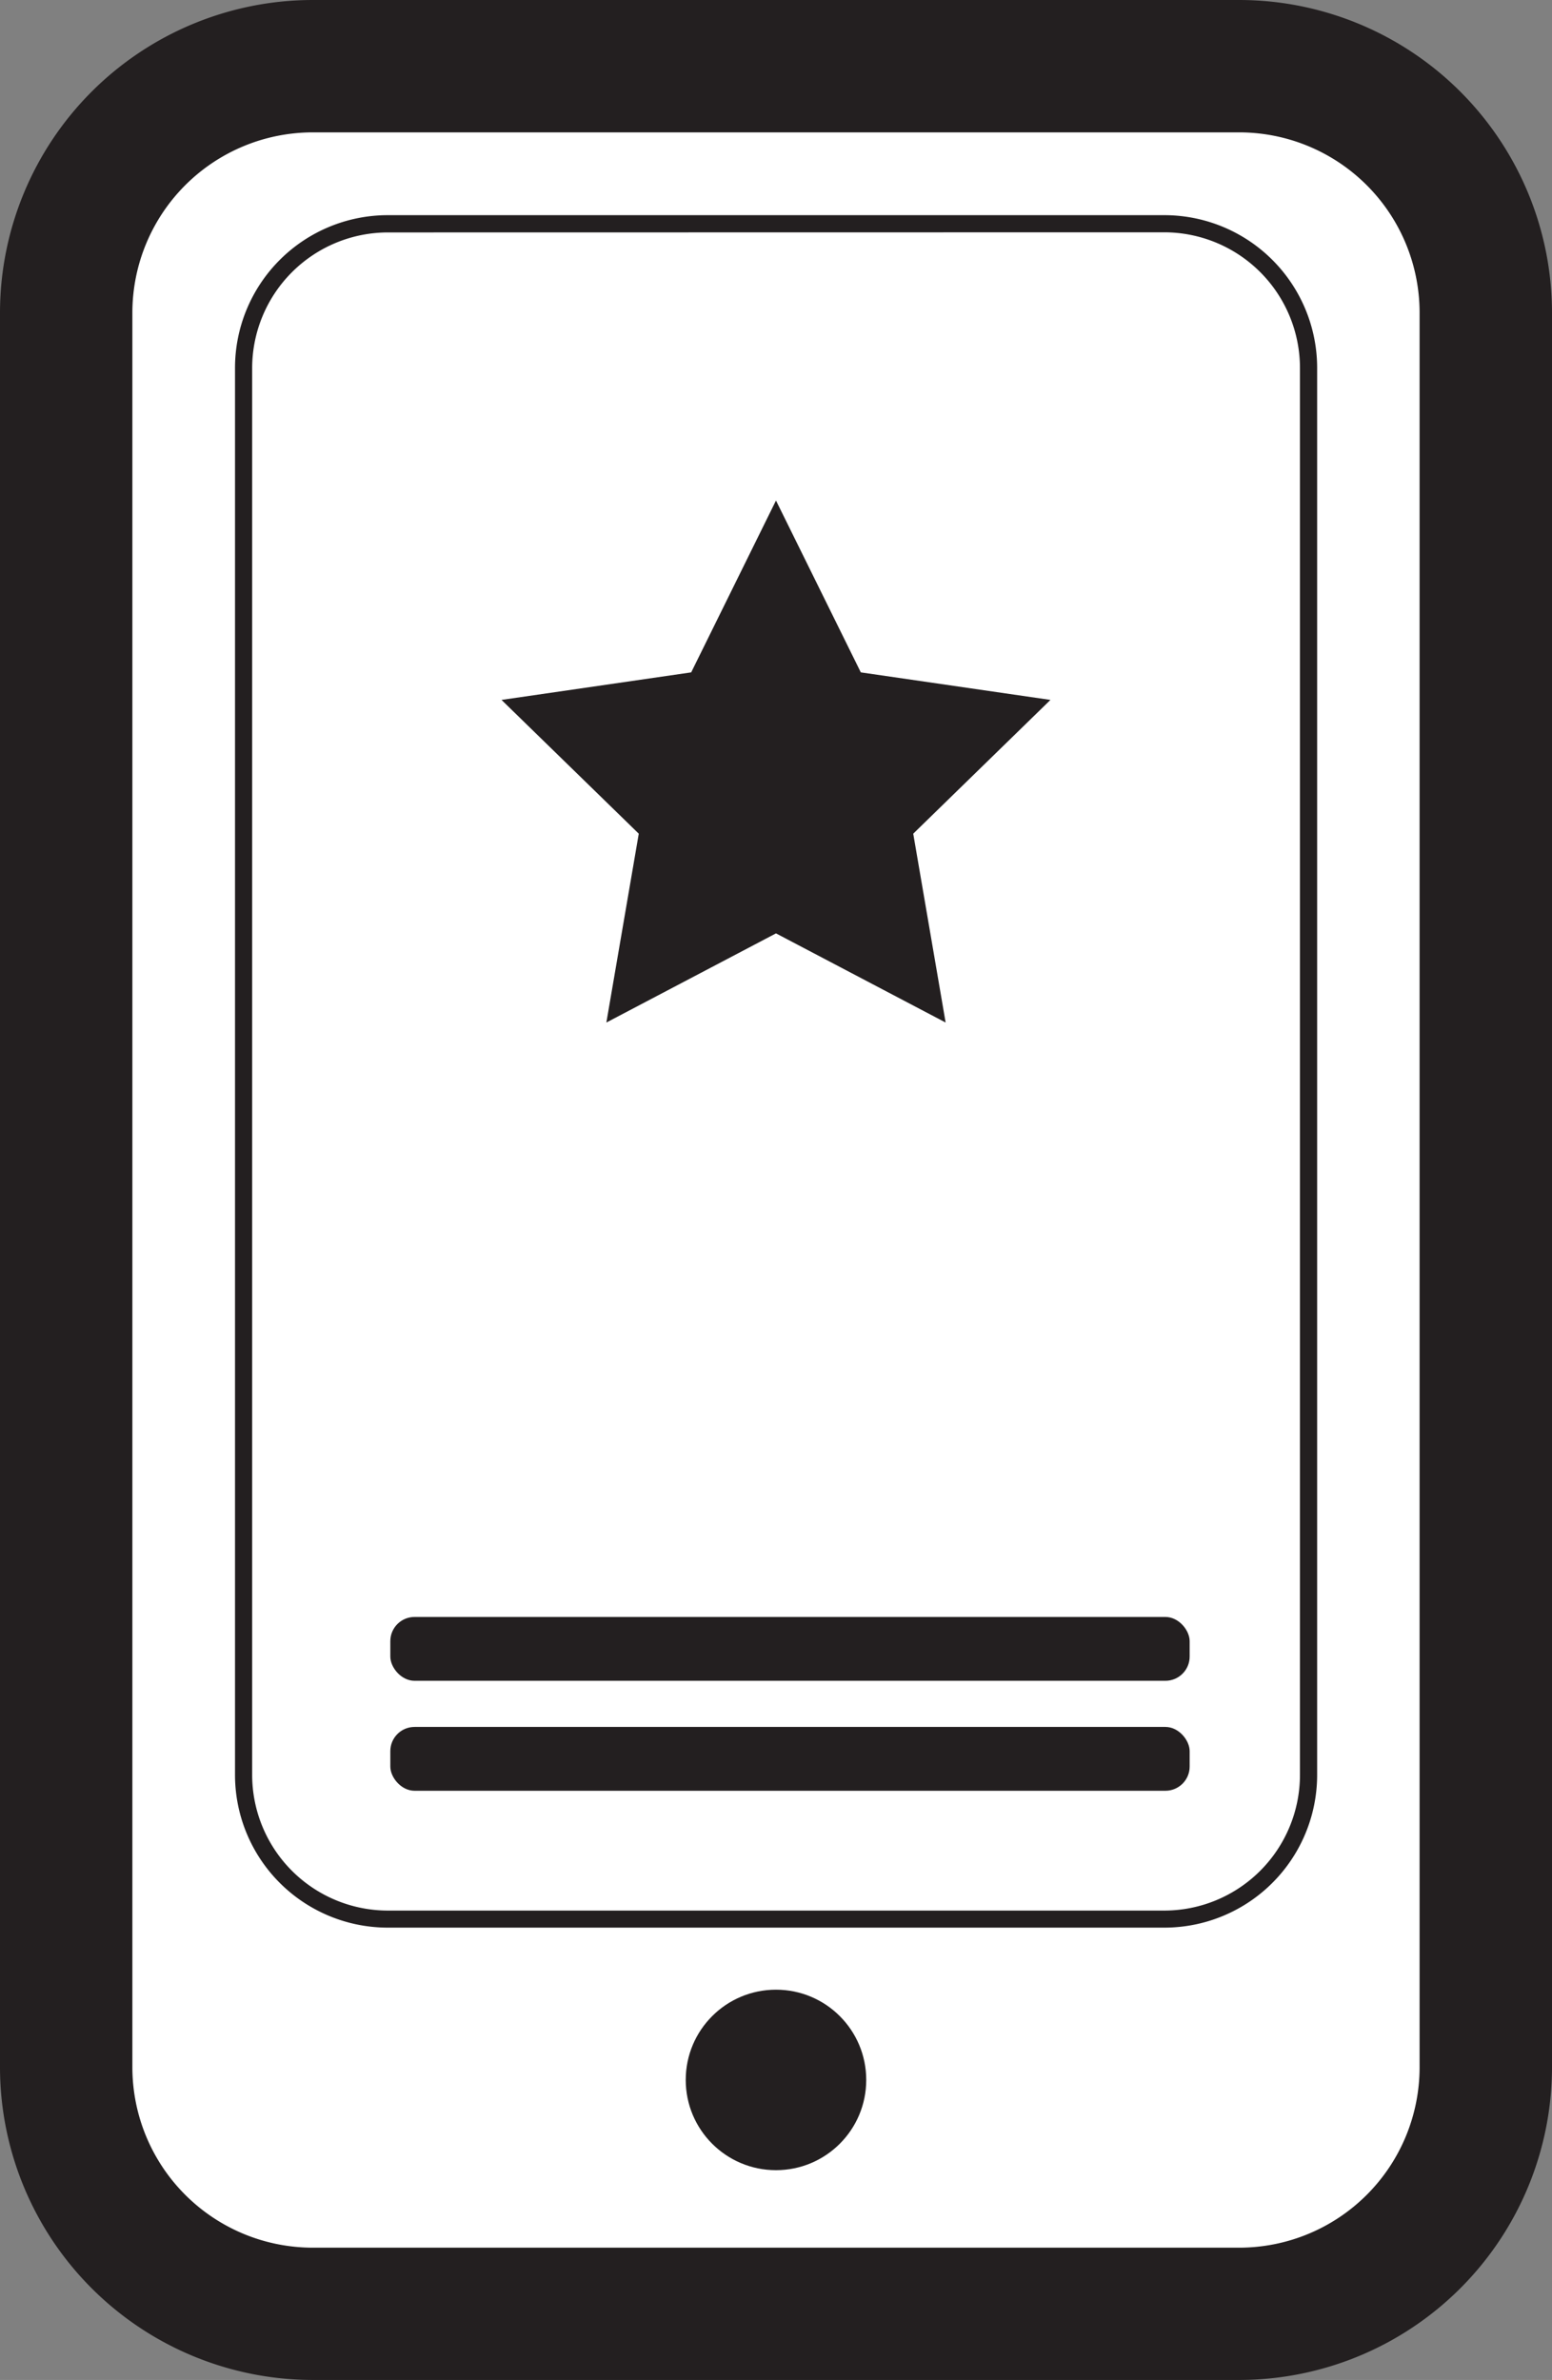
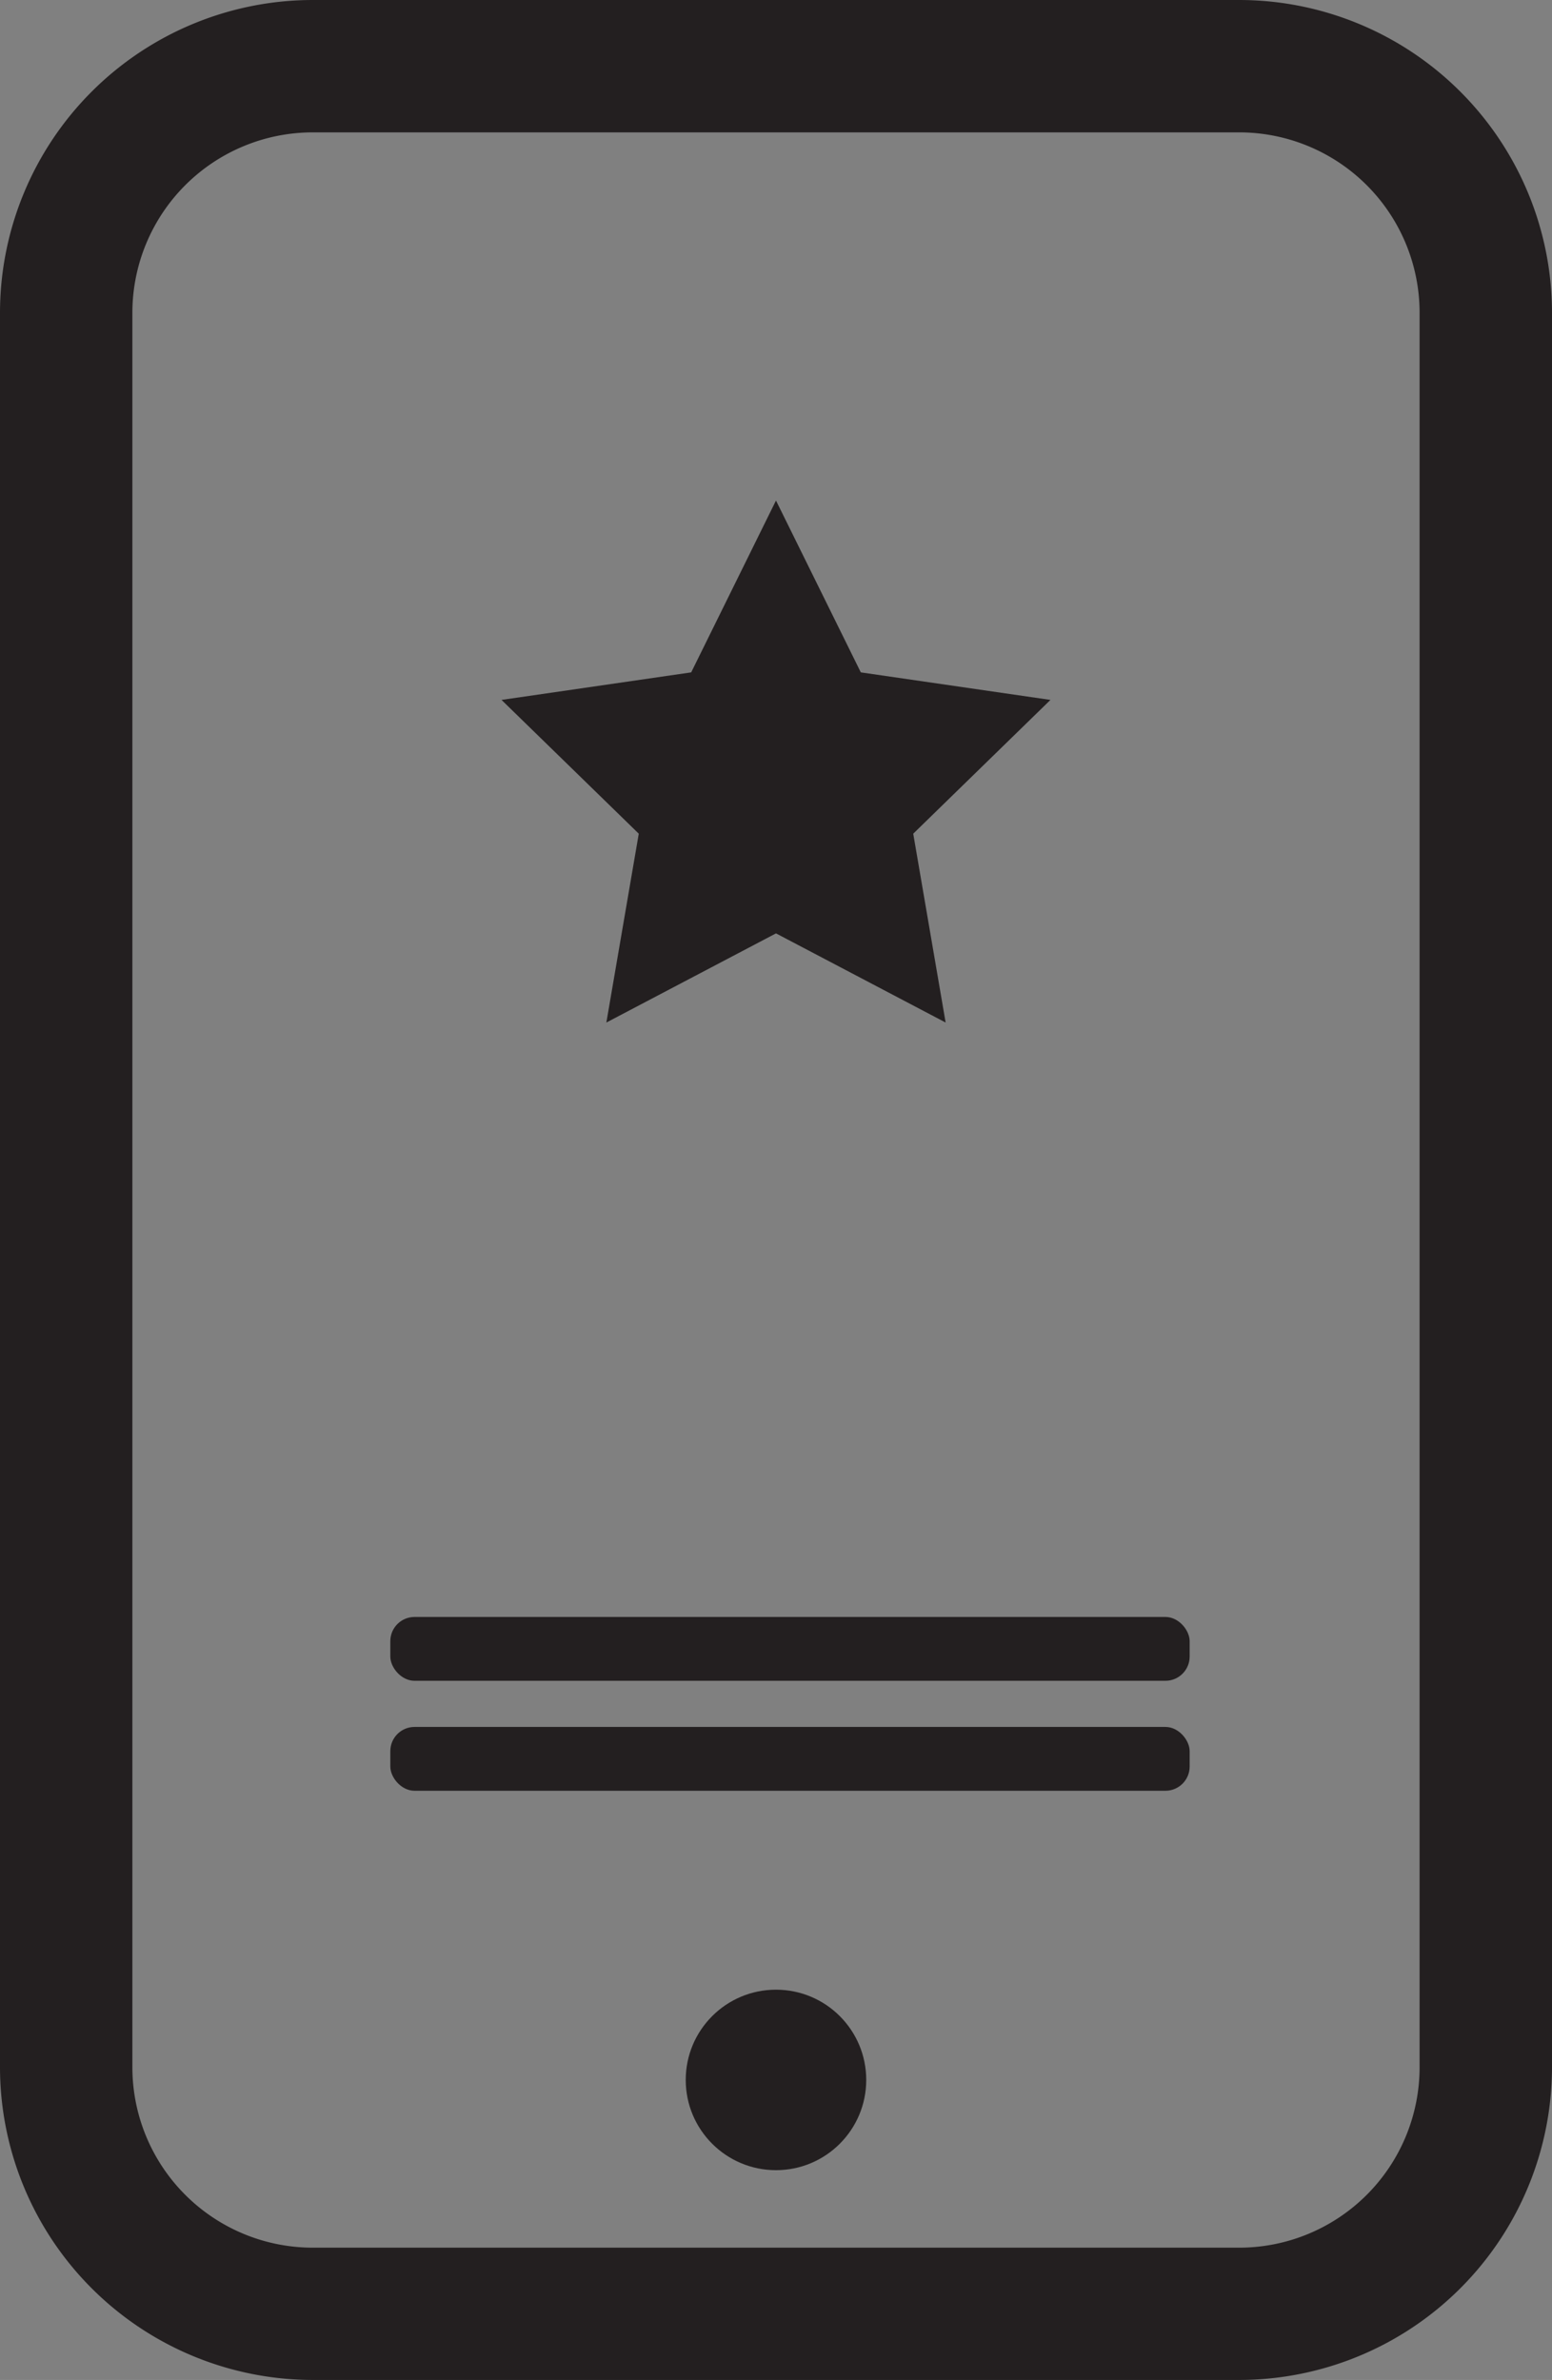
<svg xmlns="http://www.w3.org/2000/svg" viewBox="0 0 497.67 763.21">
  <rect x="0" y="0" width="497.67" height="763.21" fill="#808080" stroke="none" />
  <g id="Layer_2" data-name="Layer 2">
    <g id="Layer_1-2" data-name="Layer 1">
-       <rect x="21.23" y="21.23" width="455.22" height="720.76" rx="79.01" style="fill:#fff" />
      <path d="M397.43,763.21H100.24A100.36,100.36,0,0,1,0,663V100.24A100.36,100.36,0,0,1,100.24,0H397.43A100.36,100.36,0,0,1,497.67,100.24V663A100.36,100.36,0,0,1,397.43,763.21ZM100.24,42.45a57.86,57.86,0,0,0-57.79,57.79V663a57.86,57.86,0,0,0,57.79,57.79H397.43A57.85,57.85,0,0,0,455.21,663V100.24a57.85,57.85,0,0,0-57.78-57.79Z" style="fill:#231f20" />
      <polygon points="248.83 160.51 276.03 215.62 336.84 224.45 292.84 267.35 303.23 327.91 248.83 299.32 194.44 327.91 204.83 267.35 160.82 224.45 221.64 215.62 248.83 160.51" style="fill:#231f20" />
-       <path d="M373.31,618.16H124.36a49,49,0,0,1-49-49V118a49,49,0,0,1,49-49h249a49,49,0,0,1,49,49V569.19A49,49,0,0,1,373.31,618.16ZM124.36,74.54A43.55,43.55,0,0,0,80.86,118V569.19a43.55,43.55,0,0,0,43.5,43.5h249a43.54,43.54,0,0,0,43.49-43.5V118a43.54,43.54,0,0,0-43.49-43.5Z" style="fill:#231f20" />
      <rect x="125.16" y="553.8" width="256.32" height="20.47" rx="7.77" style="fill:#231f20" />
      <rect x="125.16" y="518.53" width="256.32" height="20.47" rx="7.77" style="fill:#231f20" />
      <circle cx="248.83" cy="667" r="28.94" style="fill:#231f20" />
    </g>
  </g>
</svg>